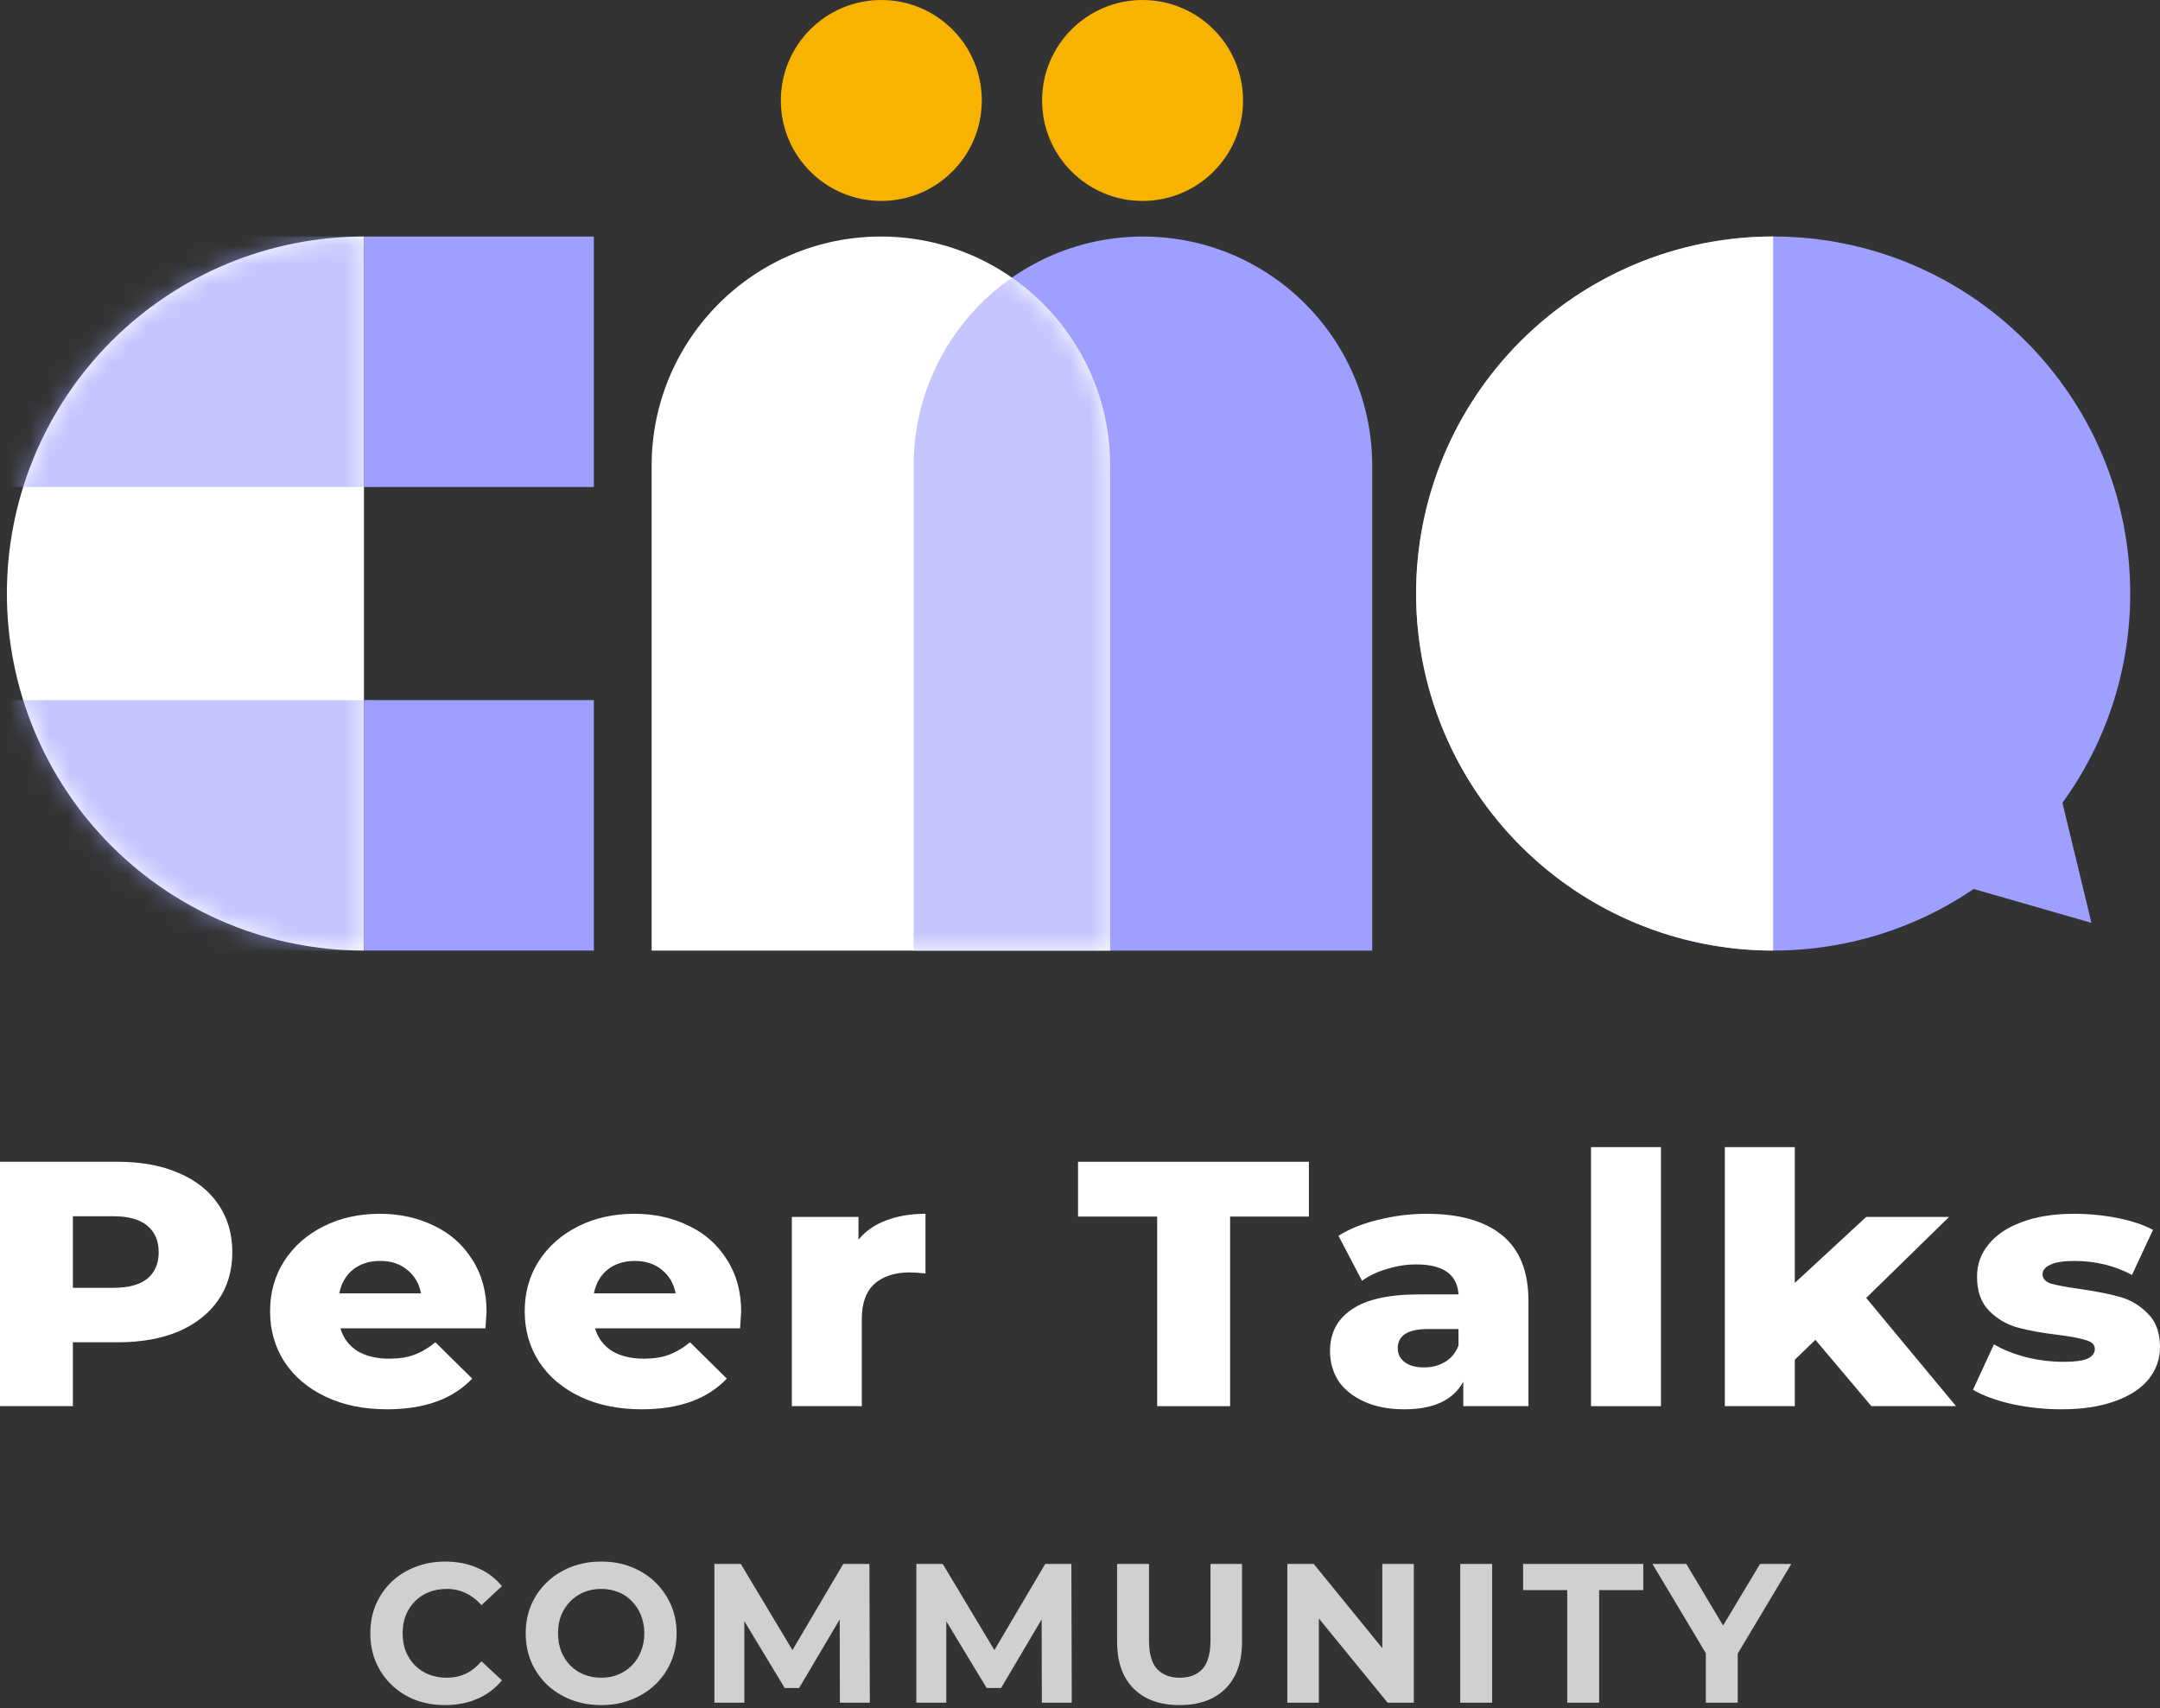
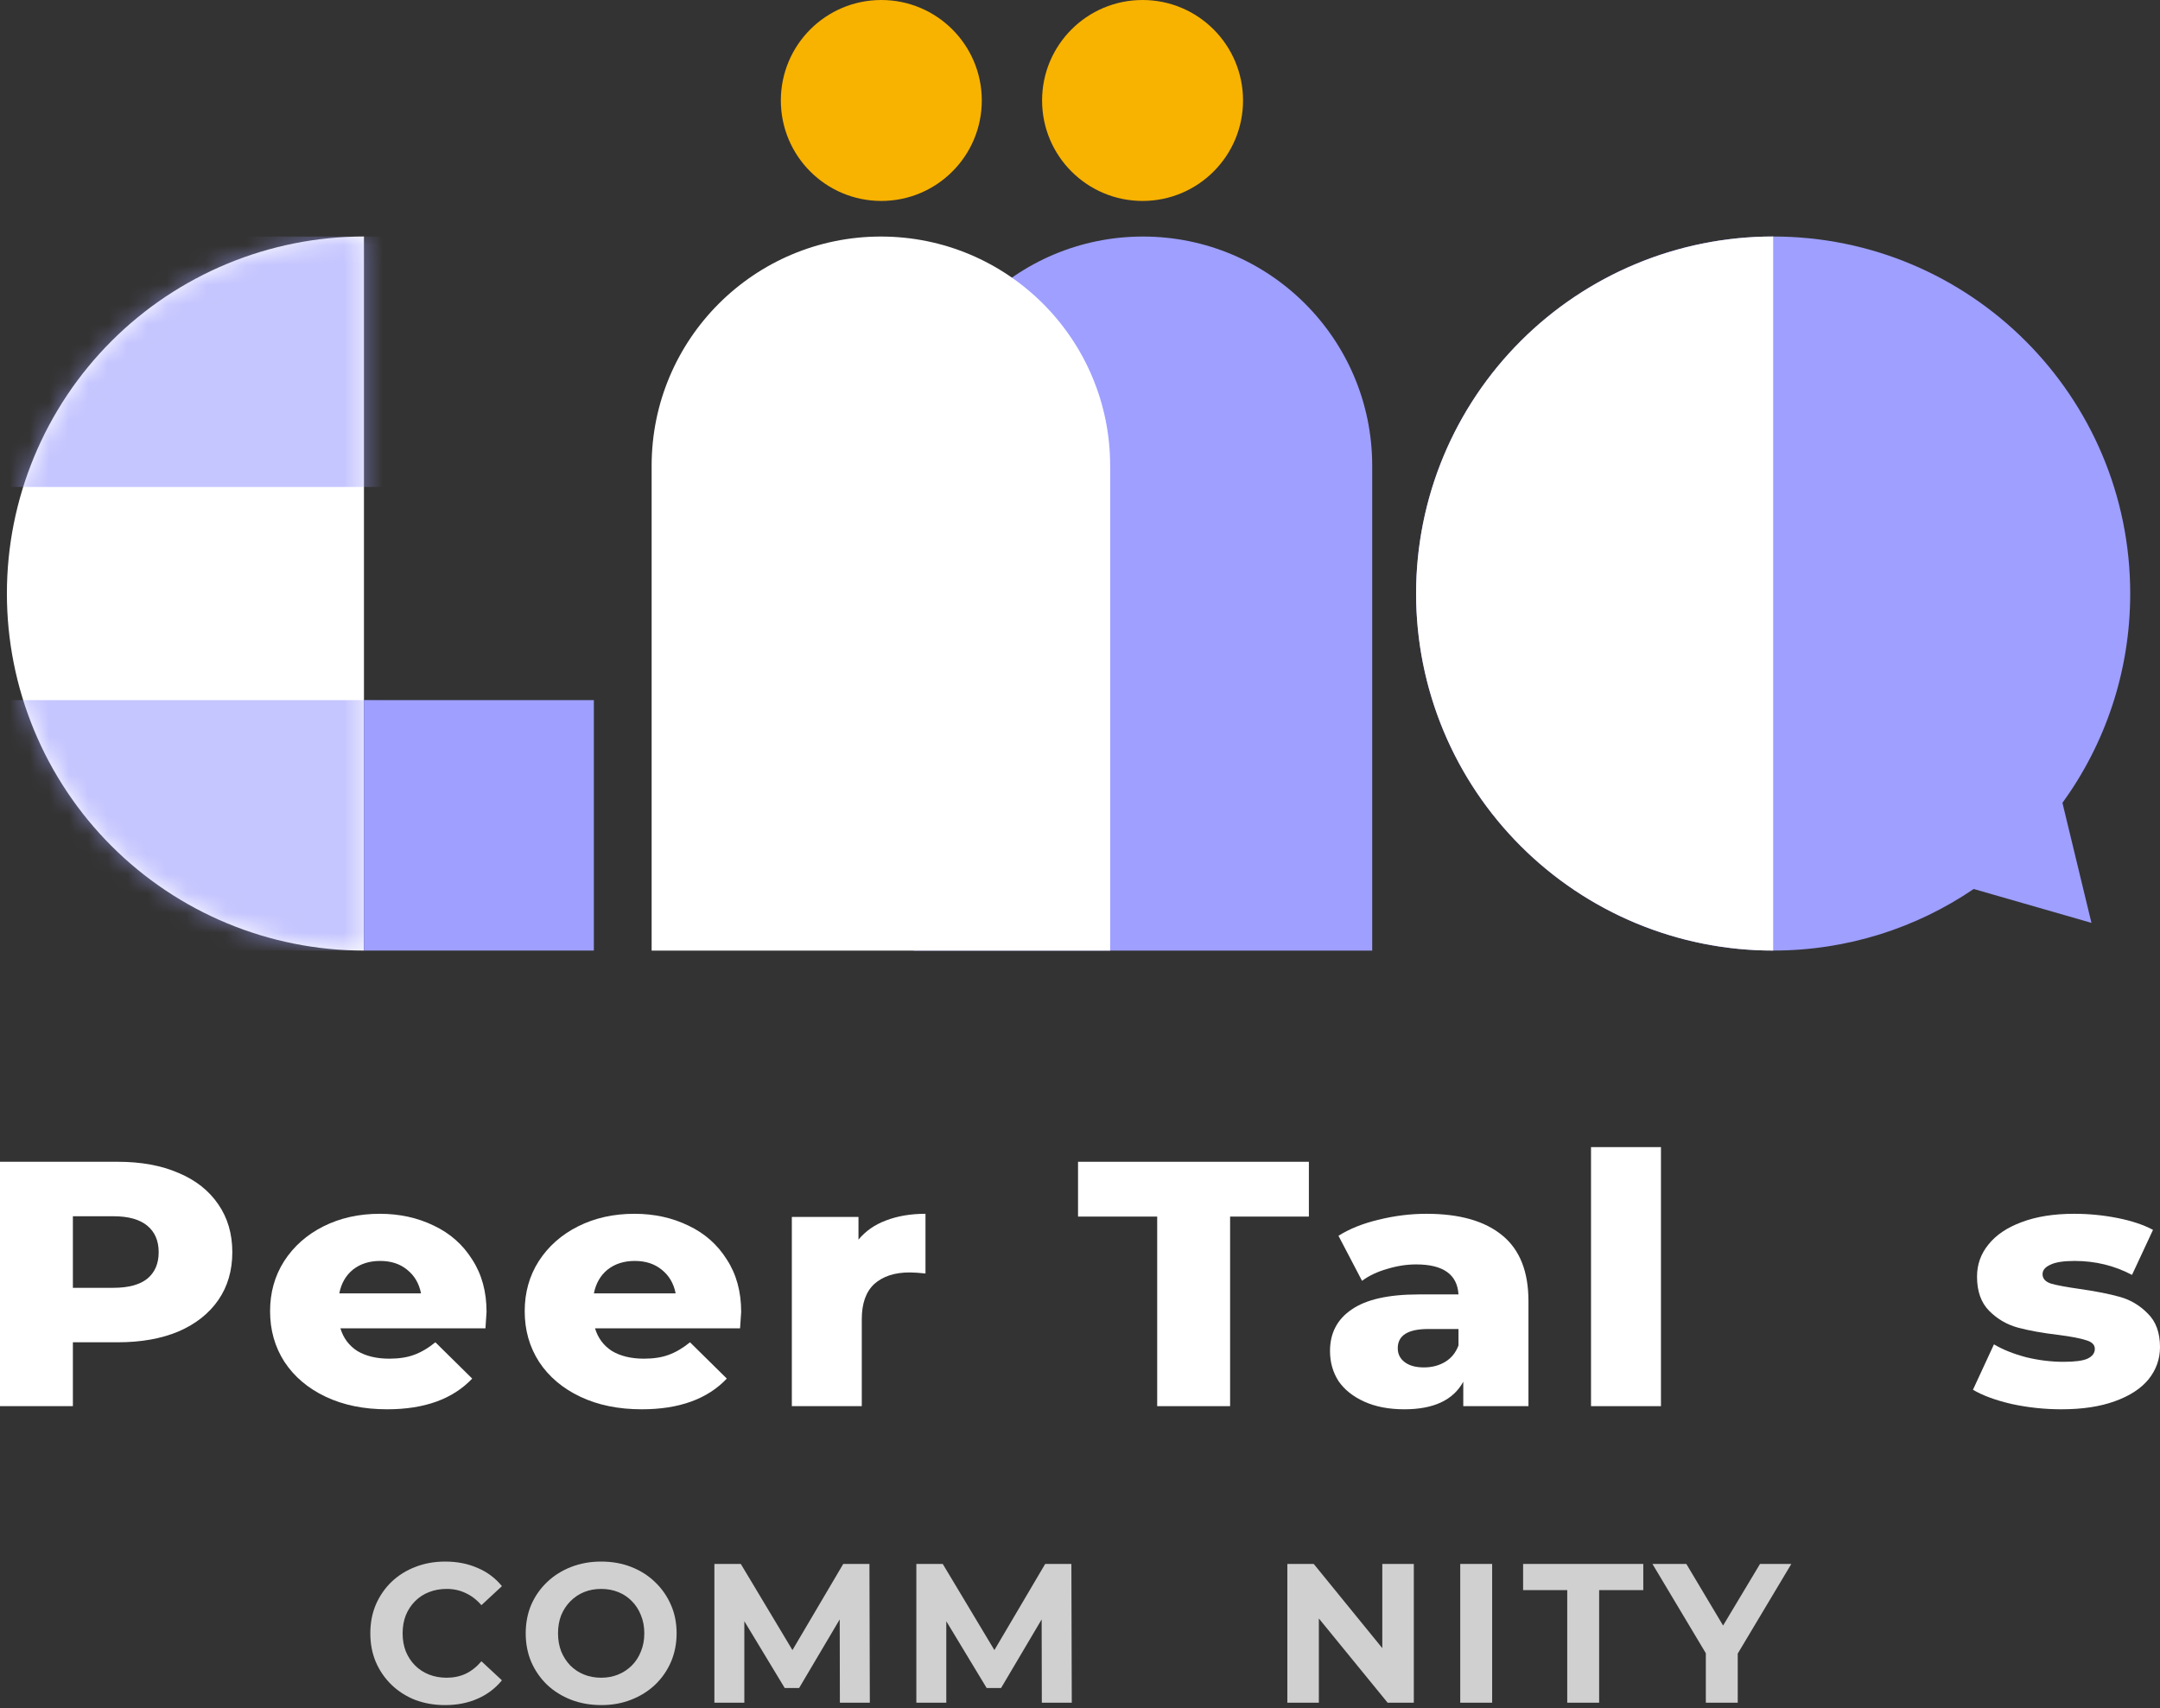
<svg xmlns="http://www.w3.org/2000/svg" width="110" height="87" viewBox="0 0 110 87" fill="none">
  <rect x="0" y="0" width="110" height="87" fill="#333333" stroke="none" />
  <path fill-rule="evenodd" clip-rule="evenodd" d="M105.032 40.889C107.203 37.894 108.483 34.211 108.483 30.229C108.483 20.186 100.342 12.045 90.3 12.045C80.257 12.045 72.116 20.186 72.116 30.229C72.116 40.271 80.257 48.412 90.3 48.412C94.085 48.412 97.601 47.255 100.512 45.276L106.509 47.001L105.032 40.889Z" fill="#9E9FFF" />
  <path d="M6 59.169C7.187 59.169 8.218 59.358 9.093 59.738C9.968 60.105 10.643 60.639 11.118 61.338C11.593 62.026 11.831 62.837 11.831 63.774C11.831 64.71 11.593 65.522 11.118 66.21C10.643 66.897 9.968 67.431 9.093 67.81C8.218 68.178 7.187 68.362 6 68.362H3.712V71.615H0V59.169H6ZM5.775 65.588C6.537 65.588 7.112 65.433 7.5 65.125C7.887 64.805 8.081 64.355 8.081 63.774C8.081 63.193 7.887 62.743 7.5 62.423C7.112 62.103 6.537 61.943 5.775 61.943H3.712V65.588H5.775Z" fill="white" />
  <path d="M24.778 66.814C24.778 66.838 24.759 67.117 24.722 67.65H17.335C17.485 68.148 17.772 68.533 18.197 68.806C18.635 69.067 19.178 69.197 19.828 69.197C20.316 69.197 20.735 69.132 21.085 69.002C21.447 68.871 21.809 68.658 22.172 68.362L24.047 70.211C23.059 71.254 21.616 71.775 19.716 71.775C18.528 71.775 17.485 71.562 16.585 71.135C15.685 70.709 14.985 70.116 14.485 69.357C13.997 68.599 13.754 67.739 13.754 66.779C13.754 65.831 13.991 64.983 14.466 64.236C14.954 63.478 15.622 62.885 16.472 62.458C17.322 62.031 18.279 61.818 19.341 61.818C20.353 61.818 21.272 62.02 22.097 62.423C22.922 62.814 23.572 63.389 24.047 64.147C24.534 64.894 24.778 65.783 24.778 66.814ZM19.36 64.219C18.81 64.219 18.347 64.367 17.972 64.663C17.61 64.959 17.378 65.362 17.279 65.872H21.441C21.341 65.362 21.103 64.959 20.728 64.663C20.366 64.367 19.91 64.219 19.36 64.219Z" fill="white" />
  <path d="M37.745 66.814C37.745 66.838 37.726 67.117 37.689 67.65H30.302C30.452 68.148 30.739 68.533 31.164 68.806C31.602 69.067 32.145 69.197 32.795 69.197C33.283 69.197 33.702 69.132 34.051 69.002C34.414 68.871 34.776 68.658 35.139 68.362L37.014 70.211C36.026 71.254 34.583 71.775 32.683 71.775C31.495 71.775 30.452 71.562 29.552 71.135C28.652 70.709 27.952 70.116 27.452 69.357C26.964 68.599 26.721 67.739 26.721 66.779C26.721 65.831 26.958 64.983 27.433 64.236C27.921 63.478 28.589 62.885 29.439 62.458C30.289 62.031 31.245 61.818 32.308 61.818C33.32 61.818 34.239 62.02 35.064 62.423C35.889 62.814 36.539 63.389 37.014 64.147C37.501 64.894 37.745 65.783 37.745 66.814ZM32.327 64.219C31.777 64.219 31.314 64.367 30.939 64.663C30.577 64.959 30.345 65.362 30.245 65.872H34.408C34.308 65.362 34.07 64.959 33.695 64.663C33.333 64.367 32.877 64.219 32.327 64.219Z" fill="white" />
  <path d="M43.719 63.134C44.081 62.695 44.55 62.369 45.125 62.156C45.712 61.931 46.381 61.818 47.131 61.818V64.859C46.806 64.823 46.537 64.805 46.325 64.805C45.562 64.805 44.962 65.001 44.525 65.392C44.1 65.783 43.887 66.382 43.887 67.188V71.615H40.325V61.978H43.719V63.134Z" fill="white" />
  <path d="M58.931 61.96H54.9V59.169H66.656V61.96H62.644V71.615H58.931V61.96Z" fill="white" />
  <path d="M72.644 61.818C74.332 61.818 75.619 62.185 76.507 62.92C77.394 63.644 77.838 64.758 77.838 66.263V71.615H74.519V70.371C74.007 71.307 73.007 71.775 71.519 71.775C70.732 71.775 70.051 71.645 69.476 71.384C68.901 71.124 68.463 70.774 68.163 70.335C67.876 69.885 67.732 69.375 67.732 68.806C67.732 67.893 68.101 67.188 68.838 66.69C69.576 66.18 70.713 65.925 72.251 65.925H74.275C74.213 64.906 73.494 64.396 72.119 64.396C71.632 64.396 71.138 64.473 70.638 64.627C70.138 64.77 69.713 64.971 69.363 65.232L68.163 62.938C68.726 62.583 69.407 62.31 70.207 62.12C71.019 61.919 71.832 61.818 72.644 61.818ZM72.513 69.642C72.925 69.642 73.288 69.547 73.6 69.357C73.913 69.168 74.138 68.889 74.275 68.522V67.686H72.738C71.701 67.686 71.182 68.012 71.182 68.664C71.182 68.96 71.301 69.197 71.538 69.375C71.775 69.553 72.1 69.642 72.513 69.642Z" fill="white" />
  <path d="M81.024 58.422H84.586V71.615H81.024V58.422Z" fill="white" />
-   <path d="M92.451 68.237L91.401 69.251V71.615H87.839V58.422H91.401V65.339L95.038 61.978H99.257L95.038 66.103L99.613 71.615H95.301L92.451 68.237Z" fill="white" />
  <path d="M104.975 71.775C104.125 71.775 103.288 71.686 102.463 71.509C101.638 71.319 100.975 71.076 100.475 70.78L101.544 68.468C102.007 68.741 102.557 68.96 103.194 69.126C103.832 69.28 104.463 69.357 105.088 69.357C105.663 69.357 106.069 69.304 106.306 69.197C106.556 69.079 106.681 68.913 106.681 68.699C106.681 68.486 106.531 68.338 106.231 68.255C105.944 68.16 105.481 68.071 104.844 67.988C104.032 67.893 103.338 67.769 102.763 67.615C102.2 67.461 101.713 67.176 101.3 66.761C100.888 66.346 100.682 65.765 100.682 65.019C100.682 64.402 100.875 63.857 101.263 63.383C101.65 62.897 102.213 62.517 102.95 62.245C103.7 61.96 104.594 61.818 105.631 61.818C106.369 61.818 107.1 61.889 107.825 62.031C108.55 62.174 109.156 62.375 109.644 62.636L108.575 64.93C107.675 64.456 106.7 64.219 105.65 64.219C105.088 64.219 104.675 64.284 104.413 64.414C104.15 64.533 104.019 64.693 104.019 64.894C104.019 65.119 104.163 65.279 104.45 65.374C104.738 65.457 105.213 65.546 105.875 65.641C106.713 65.76 107.406 65.896 107.956 66.05C108.506 66.204 108.981 66.489 109.381 66.903C109.794 67.306 110 67.876 110 68.61C110 69.215 109.806 69.76 109.419 70.246C109.031 70.72 108.456 71.094 107.694 71.367C106.944 71.639 106.038 71.775 104.975 71.775Z" fill="white" />
  <path d="M46.53 23.722C46.53 17.274 51.758 12.047 58.206 12.047C64.654 12.047 69.881 17.274 69.881 23.722V48.414H46.53V23.722Z" fill="#9E9FFF" />
  <path d="M33.185 23.722C33.185 17.274 38.413 12.047 44.861 12.047C51.309 12.047 56.536 17.274 56.536 23.722V48.414H33.185V23.722Z" fill="white" />
  <mask id="mask0_784_5835" style="mask-type:alpha" maskUnits="userSpaceOnUse" x="33" y="12" width="24" height="37">
    <path d="M33.185 23.722C33.185 17.274 38.412 12.046 44.86 12.046C51.309 12.046 56.536 17.274 56.536 23.722V48.413H33.185V23.722Z" fill="#7F49D5" />
  </mask>
  <g mask="url(#mask0_784_5835)">
-     <path d="M46.528 23.722C46.528 17.274 51.755 12.046 58.203 12.046C64.651 12.046 69.878 17.274 69.878 23.722V48.413H46.528V23.722Z" fill="#9E9FFF" fill-opacity="0.6" />
-   </g>
+     </g>
  <path d="M90.3 12.045C87.912 12.045 85.547 12.516 83.341 13.43C81.135 14.343 79.13 15.683 77.442 17.371C75.754 19.06 74.414 21.064 73.5 23.27C72.587 25.476 72.116 27.841 72.116 30.229C72.116 32.617 72.587 34.981 73.5 37.187C74.414 39.393 75.754 41.398 77.442 43.086C79.13 44.775 81.135 46.114 83.341 47.028C85.547 47.942 87.912 48.412 90.3 48.412L90.3 30.229L90.3 12.045Z" fill="white" />
  <path d="M18.535 12.045C16.147 12.045 13.782 12.516 11.576 13.43C9.37 14.343 7.365 15.683 5.677 17.371C3.988 19.06 2.649 21.064 1.735 23.27C0.821 25.476 0.351 27.841 0.351 30.229C0.351 32.617 0.821 34.981 1.735 37.187C2.649 39.393 3.988 41.398 5.677 43.086C7.365 44.775 9.37 46.114 11.576 47.028C13.782 47.942 16.147 48.412 18.535 48.412L18.535 30.229L18.535 12.045Z" fill="white" />
  <mask id="mask1_784_5835" style="mask-type:alpha" maskUnits="userSpaceOnUse" x="0" y="12" width="19" height="37">
    <path d="M18.535 12.046C16.147 12.046 13.782 12.517 11.576 13.431C9.37 14.345 7.365 15.684 5.677 17.372C3.988 19.061 2.649 21.065 1.735 23.271C0.821 25.478 0.351 27.842 0.351 30.23C0.351 32.618 0.821 34.982 1.735 37.188C2.649 39.395 3.988 41.399 5.677 43.087C7.365 44.776 9.37 46.115 11.576 47.029C13.782 47.943 16.147 48.413 18.535 48.413L18.535 30.23L18.535 12.046Z" fill="#7F49D5" />
  </mask>
  <g mask="url(#mask1_784_5835)">
    <path d="M0.351 12.047H31.812V24.801H0.351V12.047Z" fill="#9E9FFF" fill-opacity="0.6" />
  </g>
  <mask id="mask2_784_5835" style="mask-type:alpha" maskUnits="userSpaceOnUse" x="0" y="12" width="19" height="37">
    <path d="M18.535 12.046C16.147 12.046 13.782 12.517 11.576 13.431C9.37 14.345 7.365 15.684 5.677 17.372C3.988 19.061 2.649 21.065 1.735 23.271C0.821 25.478 0.351 27.842 0.351 30.23C0.351 32.618 0.821 34.982 1.735 37.188C2.649 39.395 3.988 41.399 5.677 43.087C7.365 44.776 9.37 46.115 11.576 47.029C13.782 47.943 16.147 48.413 18.535 48.413L18.535 30.23L18.535 12.046Z" fill="#7F49D5" />
  </mask>
  <g mask="url(#mask2_784_5835)">
    <path d="M0.351 35.658H31.812V48.413H0.351V35.658Z" fill="#9E9FFF" fill-opacity="0.6" />
  </g>
-   <path d="M18.535 12.047H30.243V24.802H18.535V12.047Z" fill="#9E9FFF" />
  <path d="M18.535 35.657H30.243V48.412H18.535V35.657Z" fill="#9E9FFF" />
  <path d="M49.999 5.117C49.999 7.943 47.708 10.234 44.882 10.234C42.056 10.234 39.765 7.943 39.765 5.117C39.765 2.291 42.056 0 44.882 0C47.708 0 49.999 2.291 49.999 5.117Z" fill="#F8B200" />
  <path d="M63.303 5.117C63.303 7.943 61.012 10.234 58.186 10.234C55.36 10.234 53.069 7.943 53.069 5.117C53.069 2.291 55.36 0 58.186 0C61.012 0 63.303 2.291 63.303 5.117Z" fill="#F8B200" />
  <path d="M22.661 86.84C22.119 86.84 21.615 86.752 21.146 86.577C20.685 86.395 20.284 86.139 19.942 85.81C19.601 85.48 19.334 85.093 19.14 84.649C18.953 84.204 18.859 83.716 18.859 83.185C18.859 82.653 18.953 82.165 19.14 81.721C19.334 81.276 19.601 80.889 19.942 80.56C20.29 80.23 20.695 79.977 21.156 79.802C21.618 79.621 22.123 79.53 22.671 79.53C23.28 79.53 23.828 79.638 24.317 79.853C24.812 80.061 25.226 80.371 25.561 80.782L24.517 81.751C24.277 81.475 24.009 81.27 23.715 81.135C23.421 80.994 23.099 80.923 22.752 80.923C22.424 80.923 22.123 80.977 21.849 81.085C21.574 81.192 21.337 81.347 21.136 81.549C20.936 81.751 20.779 81.99 20.665 82.266C20.558 82.542 20.504 82.848 20.504 83.185C20.504 83.521 20.558 83.827 20.665 84.103C20.779 84.379 20.936 84.618 21.136 84.82C21.337 85.022 21.574 85.177 21.849 85.285C22.123 85.392 22.424 85.446 22.752 85.446C23.099 85.446 23.421 85.379 23.715 85.244C24.009 85.103 24.277 84.891 24.517 84.608L25.561 85.578C25.226 85.988 24.812 86.301 24.317 86.516C23.828 86.732 23.277 86.84 22.661 86.84Z" fill="#D0D0D0" />
  <path d="M30.625 86.84C30.07 86.84 29.555 86.749 29.08 86.567C28.612 86.385 28.204 86.129 27.856 85.8C27.515 85.47 27.247 85.083 27.053 84.638C26.866 84.194 26.772 83.71 26.772 83.185C26.772 82.66 26.866 82.175 27.053 81.731C27.247 81.287 27.518 80.9 27.866 80.57C28.214 80.24 28.622 79.984 29.09 79.802C29.558 79.621 30.066 79.53 30.615 79.53C31.17 79.53 31.678 79.621 32.14 79.802C32.608 79.984 33.013 80.24 33.354 80.57C33.702 80.9 33.972 81.287 34.166 81.731C34.36 82.168 34.457 82.653 34.457 83.185C34.457 83.71 34.36 84.198 34.166 84.649C33.972 85.093 33.702 85.48 33.354 85.81C33.013 86.133 32.608 86.385 32.14 86.567C31.678 86.749 31.173 86.84 30.625 86.84ZM30.615 85.446C30.929 85.446 31.217 85.392 31.478 85.285C31.745 85.177 31.979 85.022 32.18 84.82C32.381 84.618 32.534 84.379 32.641 84.103C32.755 83.827 32.812 83.521 32.812 83.185C32.812 82.848 32.755 82.542 32.641 82.266C32.534 81.99 32.381 81.751 32.18 81.549C31.986 81.347 31.755 81.192 31.488 81.085C31.22 80.977 30.929 80.923 30.615 80.923C30.3 80.923 30.009 80.977 29.742 81.085C29.481 81.192 29.25 81.347 29.05 81.549C28.849 81.751 28.692 81.99 28.578 82.266C28.471 82.542 28.418 82.848 28.418 83.185C28.418 83.514 28.471 83.821 28.578 84.103C28.692 84.379 28.846 84.618 29.04 84.82C29.24 85.022 29.474 85.177 29.742 85.285C30.009 85.392 30.3 85.446 30.615 85.446Z" fill="#D0D0D0" />
  <path d="M36.381 86.718V79.651H37.726L40.715 84.638H40.003L42.943 79.651H44.277L44.297 86.718H42.772L42.762 82.003H43.043L40.695 85.971H39.963L37.565 82.003H37.906V86.718H36.381Z" fill="#D0D0D0" />
  <path d="M46.666 86.718V79.651H48.01L51 84.638H50.287L53.227 79.651H54.561L54.581 86.718H53.056L53.046 82.003H53.327L50.98 85.971H50.247L47.849 82.003H48.191V86.718H46.666Z" fill="#D0D0D0" />
-   <path d="M60.07 86.84C59.074 86.84 58.294 86.56 57.733 86.001C57.171 85.443 56.89 84.645 56.89 83.609V79.651H58.515V83.548C58.515 84.221 58.652 84.706 58.926 85.002C59.201 85.298 59.585 85.446 60.08 85.446C60.575 85.446 60.96 85.298 61.234 85.002C61.508 84.706 61.645 84.221 61.645 83.548V79.651H63.251V83.609C63.251 84.645 62.97 85.443 62.408 86.001C61.846 86.56 61.067 86.84 60.07 86.84Z" fill="#D0D0D0" />
  <path d="M65.559 86.718V79.651H66.903L71.047 84.74H70.395V79.651H72V86.718H70.666L66.512 81.63H67.164V86.718H65.559Z" fill="#D0D0D0" />
  <path d="M74.364 86.718V79.651H75.989V86.718H74.364Z" fill="#D0D0D0" />
  <path d="M79.813 86.718V80.984H77.566V79.651H83.686V80.984H81.438V86.718H79.813Z" fill="#D0D0D0" />
  <path d="M86.871 86.718V83.831L87.242 84.82L84.152 79.651H85.878L88.246 83.619H87.252L89.63 79.651H91.225L88.135 84.82L88.496 83.831V86.718H86.871Z" fill="#D0D0D0" />
</svg>